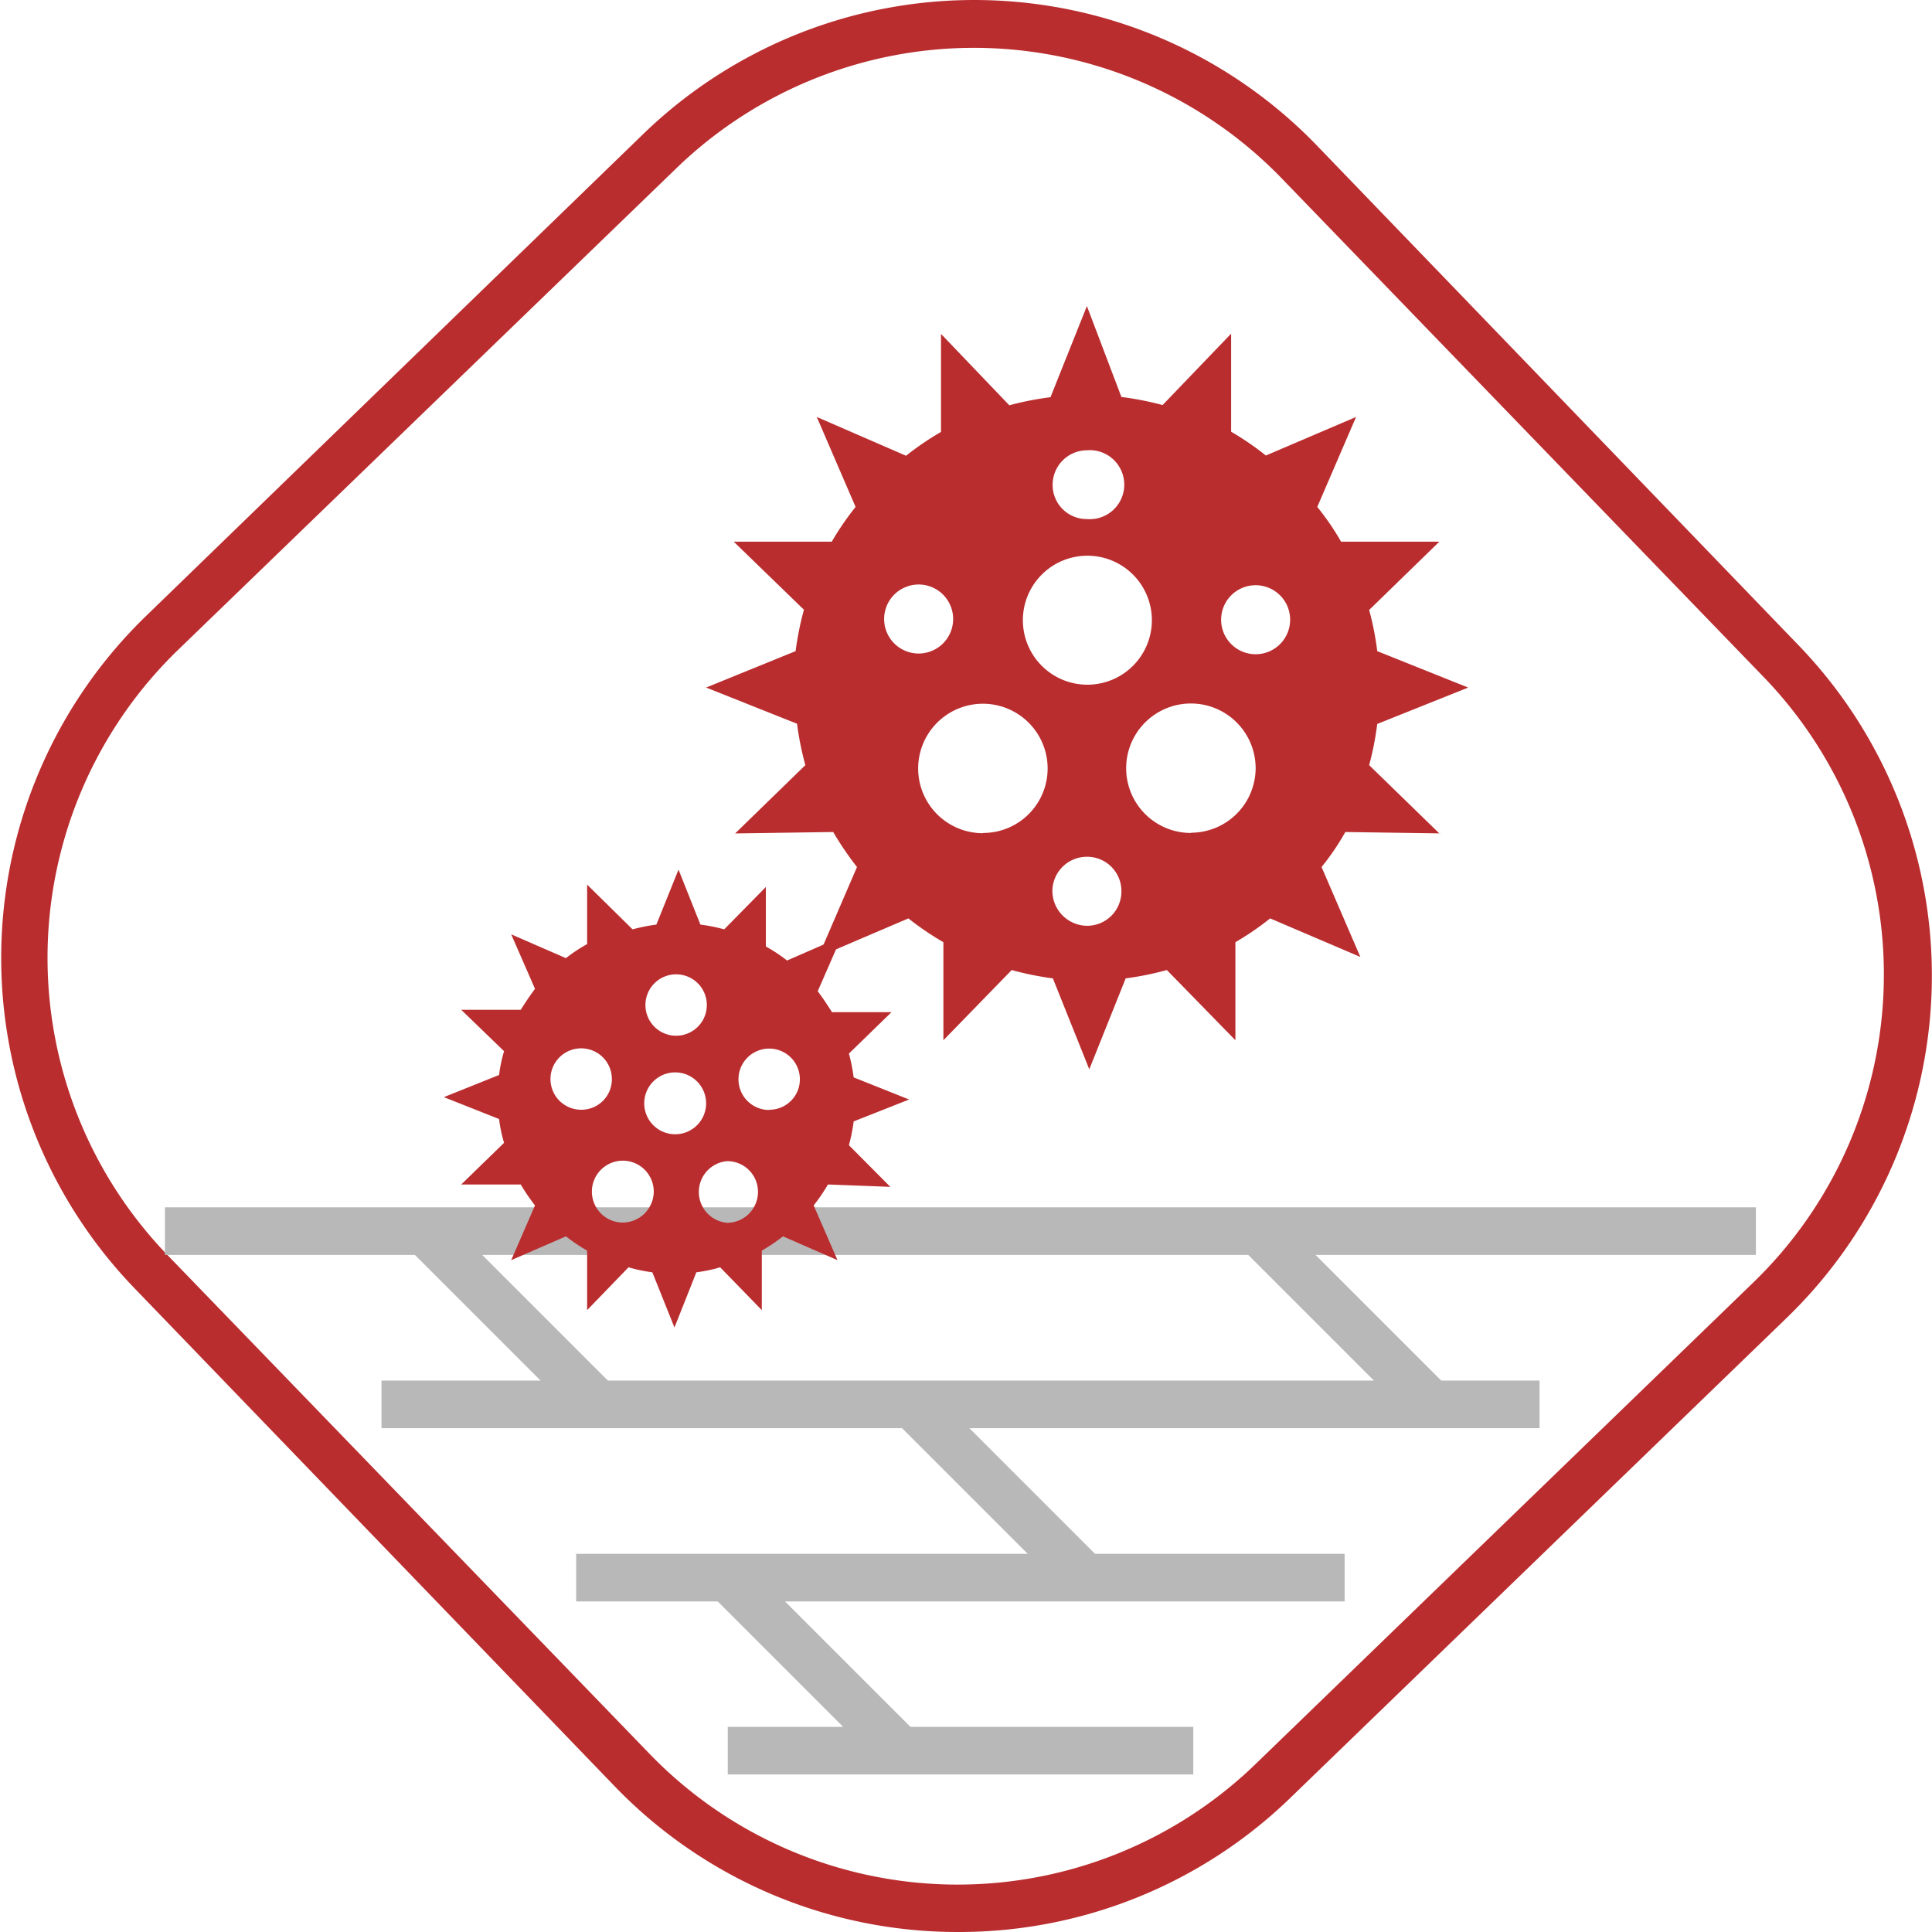
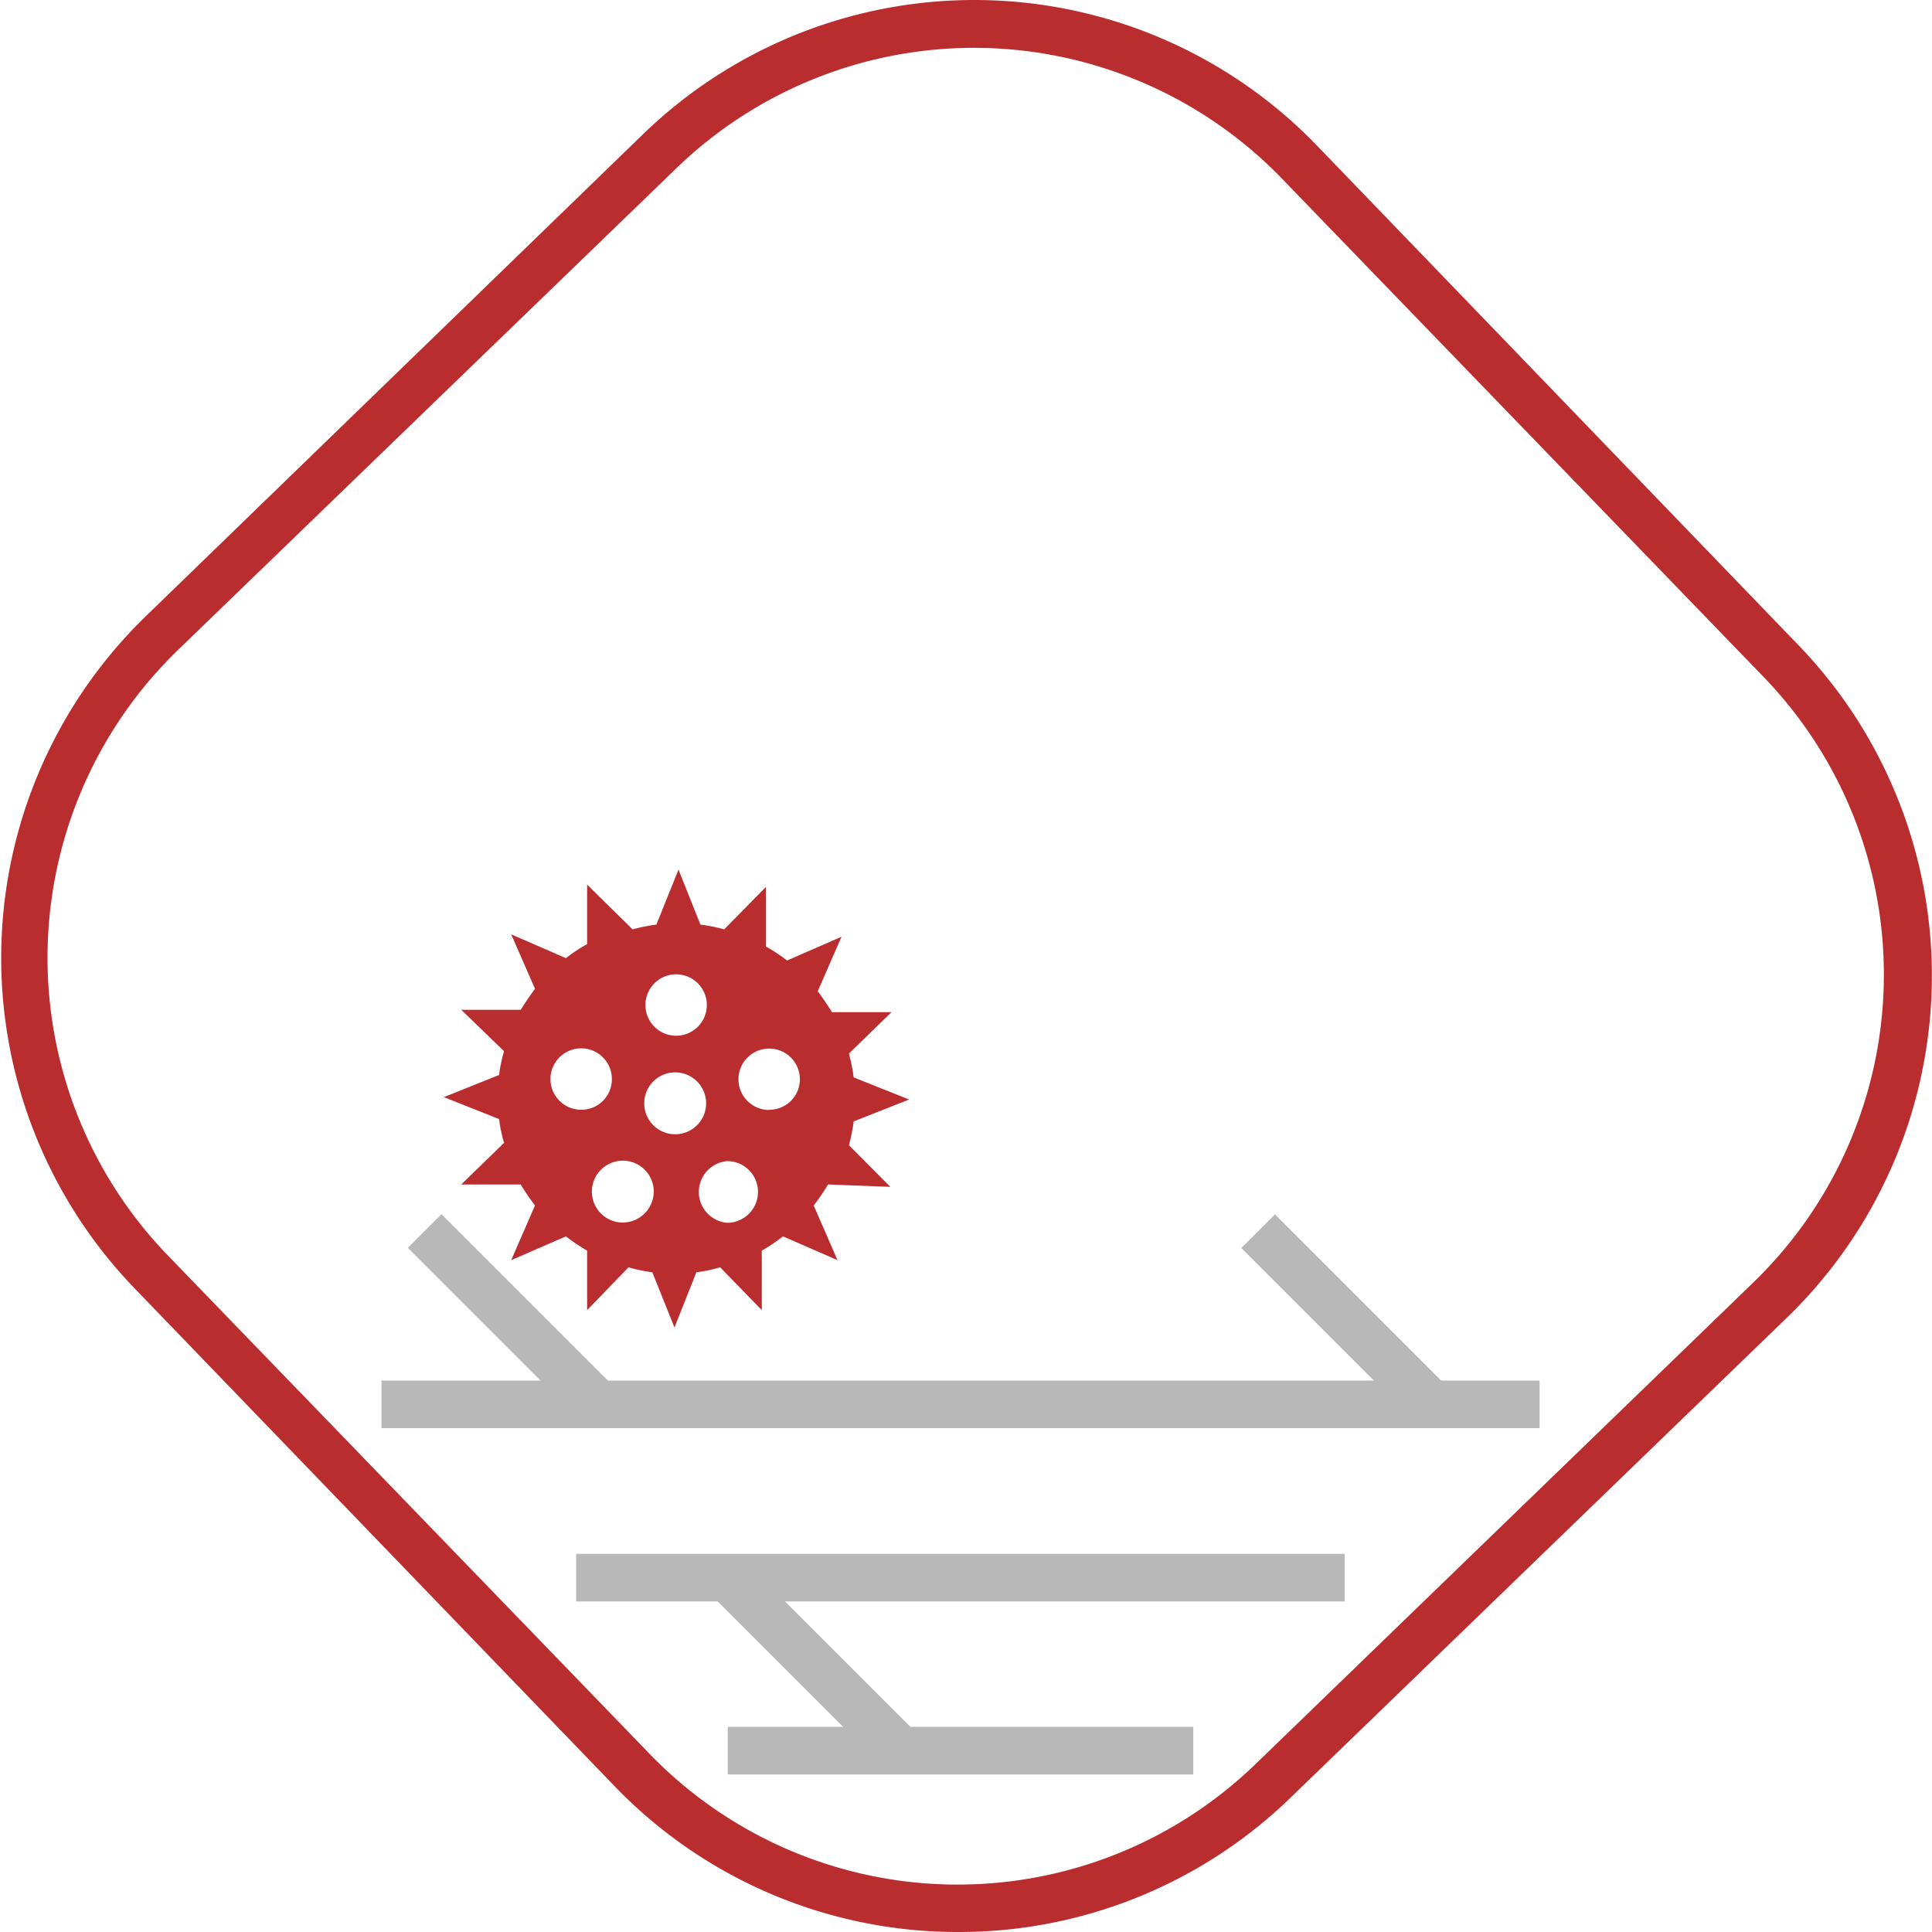
<svg xmlns="http://www.w3.org/2000/svg" id="_12" data-name="12" width="81.18" height="81.18" viewBox="0 0 81.18 81.18">
  <defs>
    <style>.cls-1{fill:none;}.cls-2{fill:#ba2d2f;}.cls-3{fill:#b8b8b8;}.cls-4{fill:#ba2d2f;}</style>
  </defs>
  <g id="fdgfd">
    <g id="hgfgh">
      <g id="hgh">
        <g id="nhhj">
          <g id="jj">
            <rect id="juyjuj" class="cls-1" x="90.36" y="90.51" width="69.12" height="69.12" rx="20" transform="translate(-136.15 37.48) rotate(-44.03)" />
          </g>
          <g id="jhgj">
            <path id="jghj" class="cls-2" d="M124.57,165.66a20,20,0,0,1-14.38-6.09L90,138.63a20,20,0,0,1,.48-28.28L111.37,90.1a20,20,0,0,1,28.28.48l20.24,21a20,20,0,0,1-.48,28.27l-20.94,20.25A20,20,0,0,1,124.57,165.66Zm.69-79.17a18,18,0,0,0-12.5,5.05L91.82,111.78a18,18,0,0,0-.43,25.46l20.24,20.94a18,18,0,0,0,25.45.43L158,138.37a18,18,0,0,0,.43-25.45L138.21,92A18,18,0,0,0,125.26,86.49Z" transform="translate(-84.33 -84.48)" />
          </g>
        </g>
        <g id="tytyt">
-           <rect id="ngh" class="cls-3" x="6.93" y="50.73" width="66.85" height="2" />
-         </g>
+           </g>
        <g id="uytu">
-           <rect id="jyu" class="cls-3" x="125.28" y="141.99" width="2" height="10.29" transform="translate(-151.38 47.9) rotate(-45)" />
-         </g>
+           </g>
        <g id="tyyt">
          <rect id="ytu" class="cls-3" x="117.54" y="149.26" width="2" height="10.29" transform="translate(-158.79 44.57) rotate(-45)" />
        </g>
        <g id="kkku">
          <rect id="tyty" class="cls-3" x="139.83" y="134.71" width="2" height="10.29" transform="translate(-141.97 56.06) rotate(-45)" />
        </g>
        <g id="juk">
          <rect id="ku" class="cls-3" x="104.81" y="134.71" width="2" height="10.29" transform="translate(-152.23 31.29) rotate(-45)" />
        </g>
        <g id="juju">
          <rect id="ju" class="cls-3" x="16.03" y="58.01" width="48.66" height="2" />
        </g>
        <g id="hfg">
          <rect id="jjuj" class="cls-3" x="24.21" y="65.29" width="32.29" height="2" />
        </g>
        <g id="hgfh">
          <rect id="hgh-2" data-name="hgh" class="cls-3" x="30.58" y="72.56" width="19.56" height="2" />
        </g>
      </g>
    </g>
    <g id="gffg">
      <g id="hgh-3" data-name="hgh">
-         <path id="hgf" class="cls-4" d="M144.81,119.5l-2.95-2.87a12.9,12.9,0,0,0,.34-1.73l3.82-1.53-3.82-1.53a12.31,12.31,0,0,0-.34-1.73l2.95-2.87-4.13,0a11,11,0,0,0-1-1.46l1.63-3.78-3.79,1.62a12,12,0,0,0-1.46-1l0-4.12-2.88,3a12.9,12.9,0,0,0-1.73-.34L130,97.34l-1.53,3.83a12.9,12.9,0,0,0-1.73.34l-2.87-3,0,4.12a12.12,12.12,0,0,0-1.47,1L118.65,102l1.63,3.78a12,12,0,0,0-1,1.46l-4.12,0,2.95,2.86a12.76,12.76,0,0,0-.35,1.74L114,113.37l3.82,1.52a12.76,12.76,0,0,0,.35,1.74l-2.95,2.87,4.12-.06a13,13,0,0,0,1,1.47l-1.63,3.78,3.79-1.62a12.12,12.12,0,0,0,1.47,1l0,4.12,2.87-2.95a12.93,12.93,0,0,0,1.73.35l1.53,3.82,1.53-3.82a12.93,12.93,0,0,0,1.73-.35l2.88,2.95,0-4.12a12,12,0,0,0,1.46-1l3.79,1.62-1.63-3.78a10.44,10.44,0,0,0,1-1.47l4.13.06ZM130,103.4a1.45,1.45,0,1,1,0,2.89,1.43,1.43,0,0,1-1.44-1.44A1.45,1.45,0,0,1,130,103.4m-8.52,7.09a1.45,1.45,0,1,1,1.45,1.45h0a1.45,1.45,0,0,1-1.45-1.45h0m4.16,9a2.72,2.72,0,1,1,2.71-2.72h0a2.71,2.71,0,0,1-2.71,2.71m4.36,3.9a1.47,1.47,0,0,1-1.45-1.46,1.45,1.45,0,0,1,1.46-1.44,1.44,1.44,0,0,1,1.44,1.45h0a1.44,1.44,0,0,1-1.44,1.45h0m0-10.13a2.71,2.71,0,1,1,2.72-2.71,2.71,2.71,0,0,1-2.72,2.71h0m4.37,6.23a2.72,2.72,0,1,1,2.71-2.72h0a2.72,2.72,0,0,1-2.71,2.71m2.71-7.5a1.45,1.45,0,1,1,1.45-1.45,1.45,1.45,0,0,1-1.45,1.45" transform="translate(-84.33 -84.48)" />
-       </g>
+         </g>
      <g id="gf">
        <path id="hgh-4" data-name="hgh" class="cls-4" d="M121.74,134.35,120,132.6a7.21,7.21,0,0,0,.2-1l2.33-.92-2.33-.93a7.48,7.48,0,0,0-.2-1l1.79-1.74-2.5,0c-.19-.3-.39-.6-.6-.88l1-2.29-2.29,1a6.54,6.54,0,0,0-.89-.59l0-2.5-1.75,1.78a7.21,7.21,0,0,0-1-.2l-.92-2.31-.93,2.31a7.76,7.76,0,0,0-1,.2L109,121.65l0,2.5a6.54,6.54,0,0,0-.89.59l-2.3-1,1,2.29c-.21.28-.41.58-.6.88l-2.5,0,1.8,1.74a6.1,6.1,0,0,0-.21,1l-2.32.93,2.32.92a6.1,6.1,0,0,0,.21,1l-1.8,1.75,2.5,0a8.54,8.54,0,0,0,.6.88l-1,2.3,2.3-1a7.7,7.7,0,0,0,.89.6l0,2.5,1.74-1.8a6.51,6.51,0,0,0,1,.21l.93,2.32.92-2.32a6.1,6.1,0,0,0,1-.21l1.75,1.8,0-2.5a7.7,7.7,0,0,0,.89-.6l2.29,1-1-2.3a7.58,7.58,0,0,0,.6-.88Zm-9-8.93a1.29,1.29,0,1,1-1.29,1.29,1.29,1.29,0,0,1,1.29-1.29h0m-4,5.69a1.29,1.29,0,1,1,1.3-1.28,1.28,1.28,0,0,1-1.3,1.28h0m1.76,4.74a1.3,1.3,0,1,1,1.3-1.3,1.31,1.31,0,0,1-1.3,1.3m.9-5a1.3,1.3,0,1,1,1.3,1.29h0a1.3,1.3,0,0,1-1.3-1.28h0m3.48,5a1.3,1.3,0,0,1,0-2.59,1.29,1.29,0,0,1,1.3,1.29h0a1.3,1.3,0,0,1-1.29,1.3m1.76-4.74a1.29,1.29,0,1,1,1.29-1.29h0a1.28,1.28,0,0,1-1.29,1.28" transform="translate(-84.33 -84.48)" />
      </g>
    </g>
  </g>
</svg>